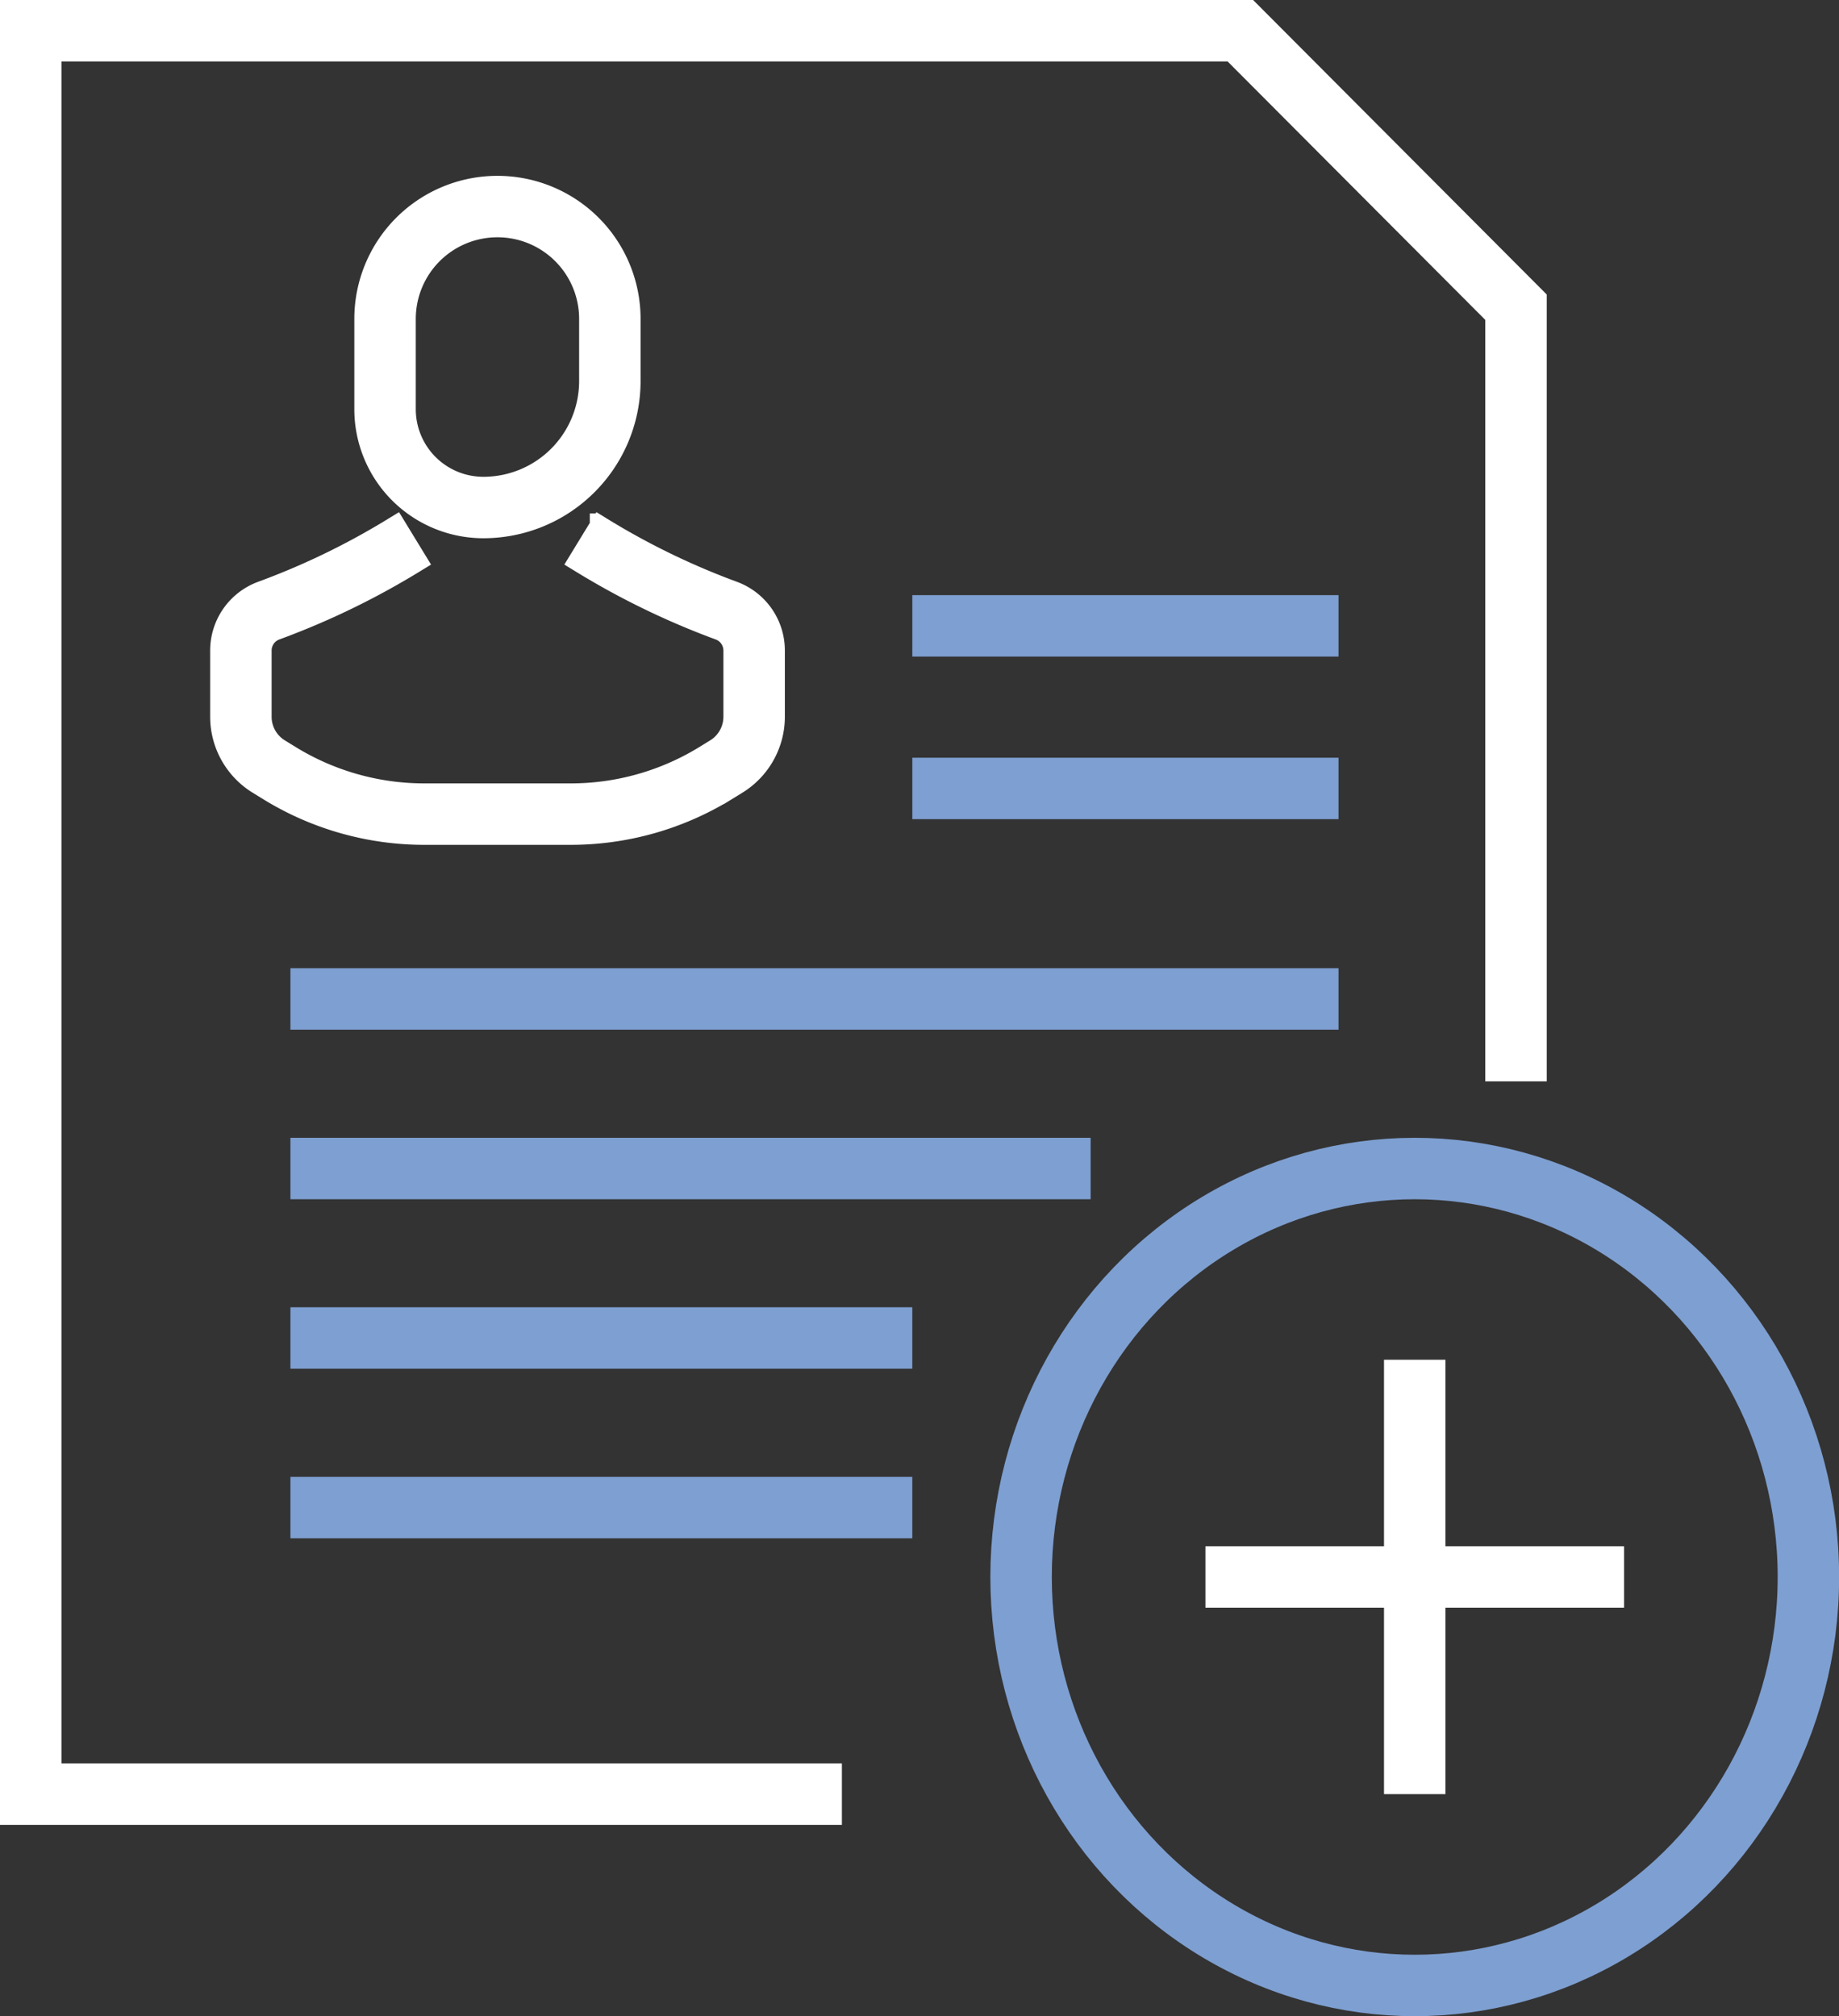
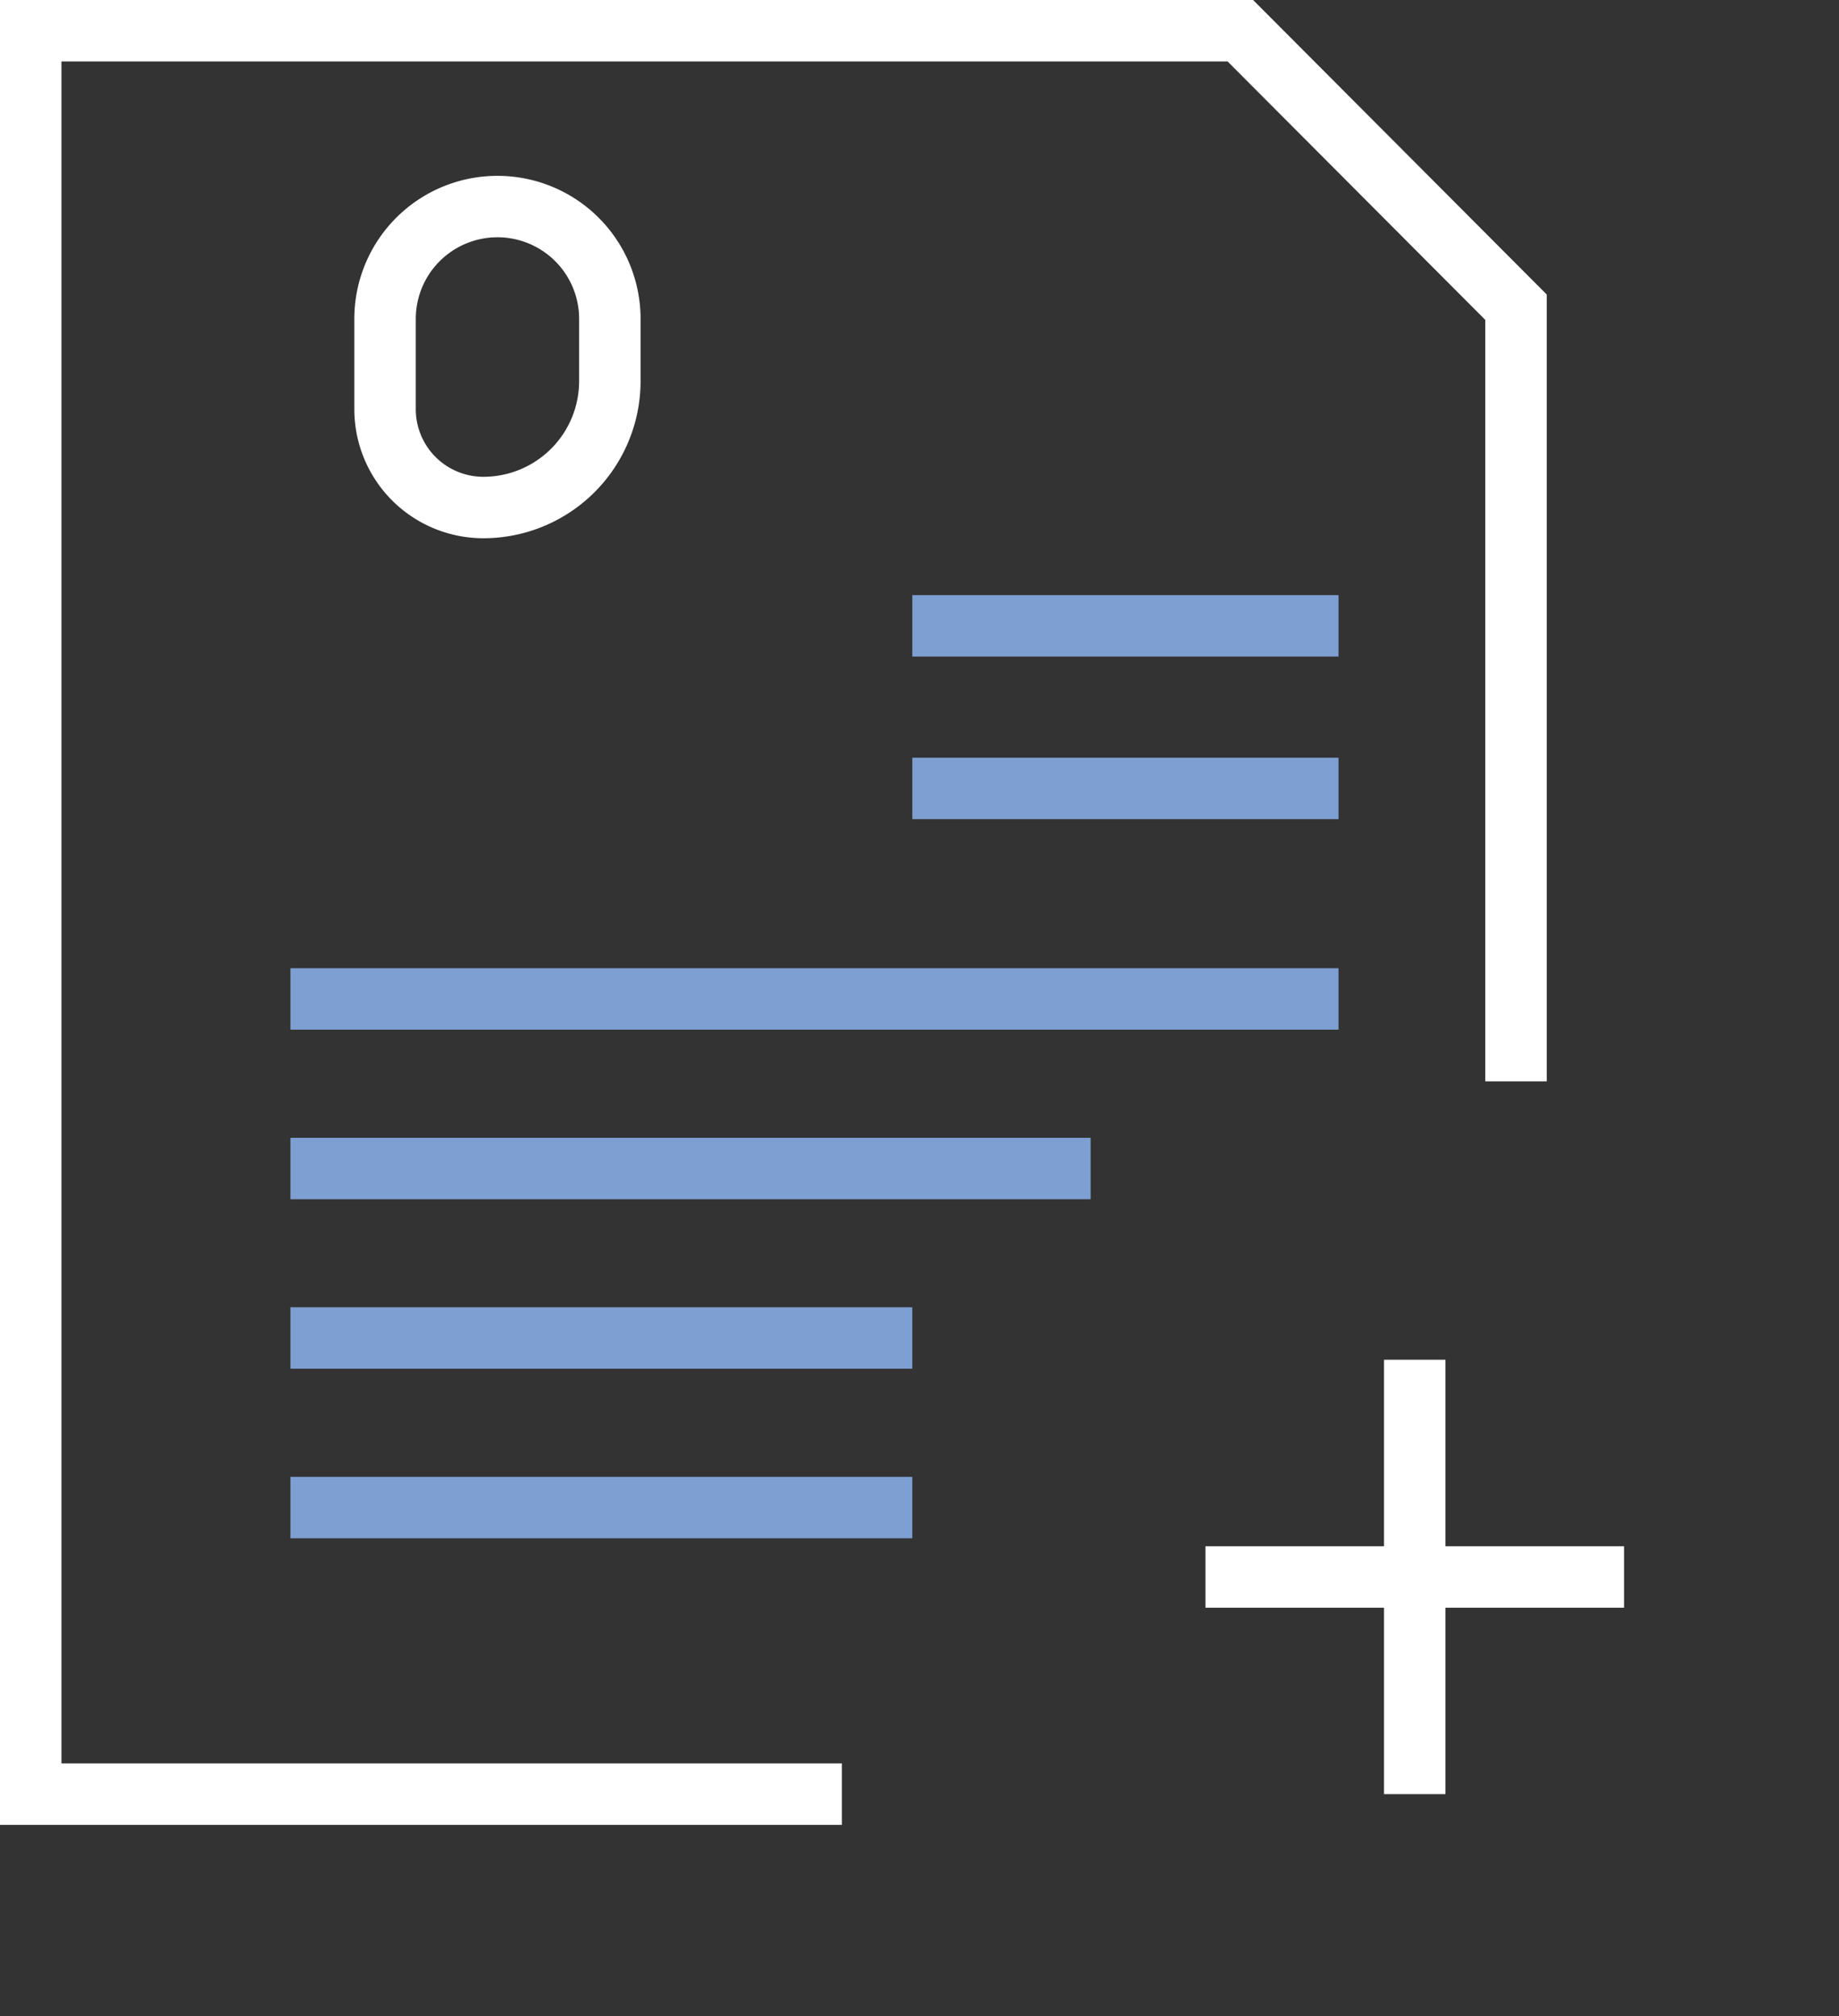
<svg xmlns="http://www.w3.org/2000/svg" viewBox="0 0 149.63 164.07">
  <rect x="0" y="0" width="149.63" height="164.07" fill="#333333" stroke="none" />
  <defs>
    <style>.cls-1,.cls-2{fill:none;stroke-miterlimit:10;stroke-width:5px;}.cls-1{stroke:#fff;}.cls-2{stroke:#7e9fd1;}</style>
  </defs>
  <title>Register_White</title>
  <g id="Layer_1" data-name="Layer 1">
    <path class="cls-1" d="M123.35,88v-63L100.92,2.5H2.5V146h66" />
    <path class="cls-1" d="M40.48,16.81h0a9.14,9.14,0,0,1,9.14,9.14V31A10.29,10.29,0,0,1,39.33,41.3h0a8,8,0,0,1-8-8V25.94A9.14,9.14,0,0,1,40.48,16.81Z" />
-     <path class="cls-1" d="M47.22,43.81l.77.47a61.59,61.59,0,0,0,10.62,5.23l.51.19a3.46,3.46,0,0,1,2.24,3.24v5.39a4.76,4.76,0,0,1-2.27,4.05l-.91.56a22.49,22.49,0,0,1-11.76,3.31H34.54a22.49,22.49,0,0,1-11.76-3.31l-.91-.56a4.76,4.76,0,0,1-2.27-4.05V52.94a3.46,3.46,0,0,1,2.24-3.24l.51-.19A61.59,61.59,0,0,0,33,44.28l.77-.47" />
    <line class="cls-2" x1="74.23" y1="50.93" x2="108.91" y2="50.93" />
    <line class="cls-2" x1="74.23" y1="64.16" x2="108.91" y2="64.16" />
    <line class="cls-2" x1="23.63" y1="81.29" x2="108.91" y2="81.29" />
    <line class="cls-2" x1="23.63" y1="95.09" x2="88.74" y2="95.09" />
    <line class="cls-2" x1="23.63" y1="108.88" x2="74.23" y2="108.88" />
    <line class="cls-2" x1="23.63" y1="122.68" x2="74.23" y2="122.68" />
-     <ellipse class="cls-2" cx="115.11" cy="128.33" rx="32.03" ry="33.24" />
    <line class="cls-1" x1="98.08" y1="128.33" x2="132.14" y2="128.33" />
    <line class="cls-1" x1="115.11" y1="146" x2="115.11" y2="110.65" />
  </g>
</svg>